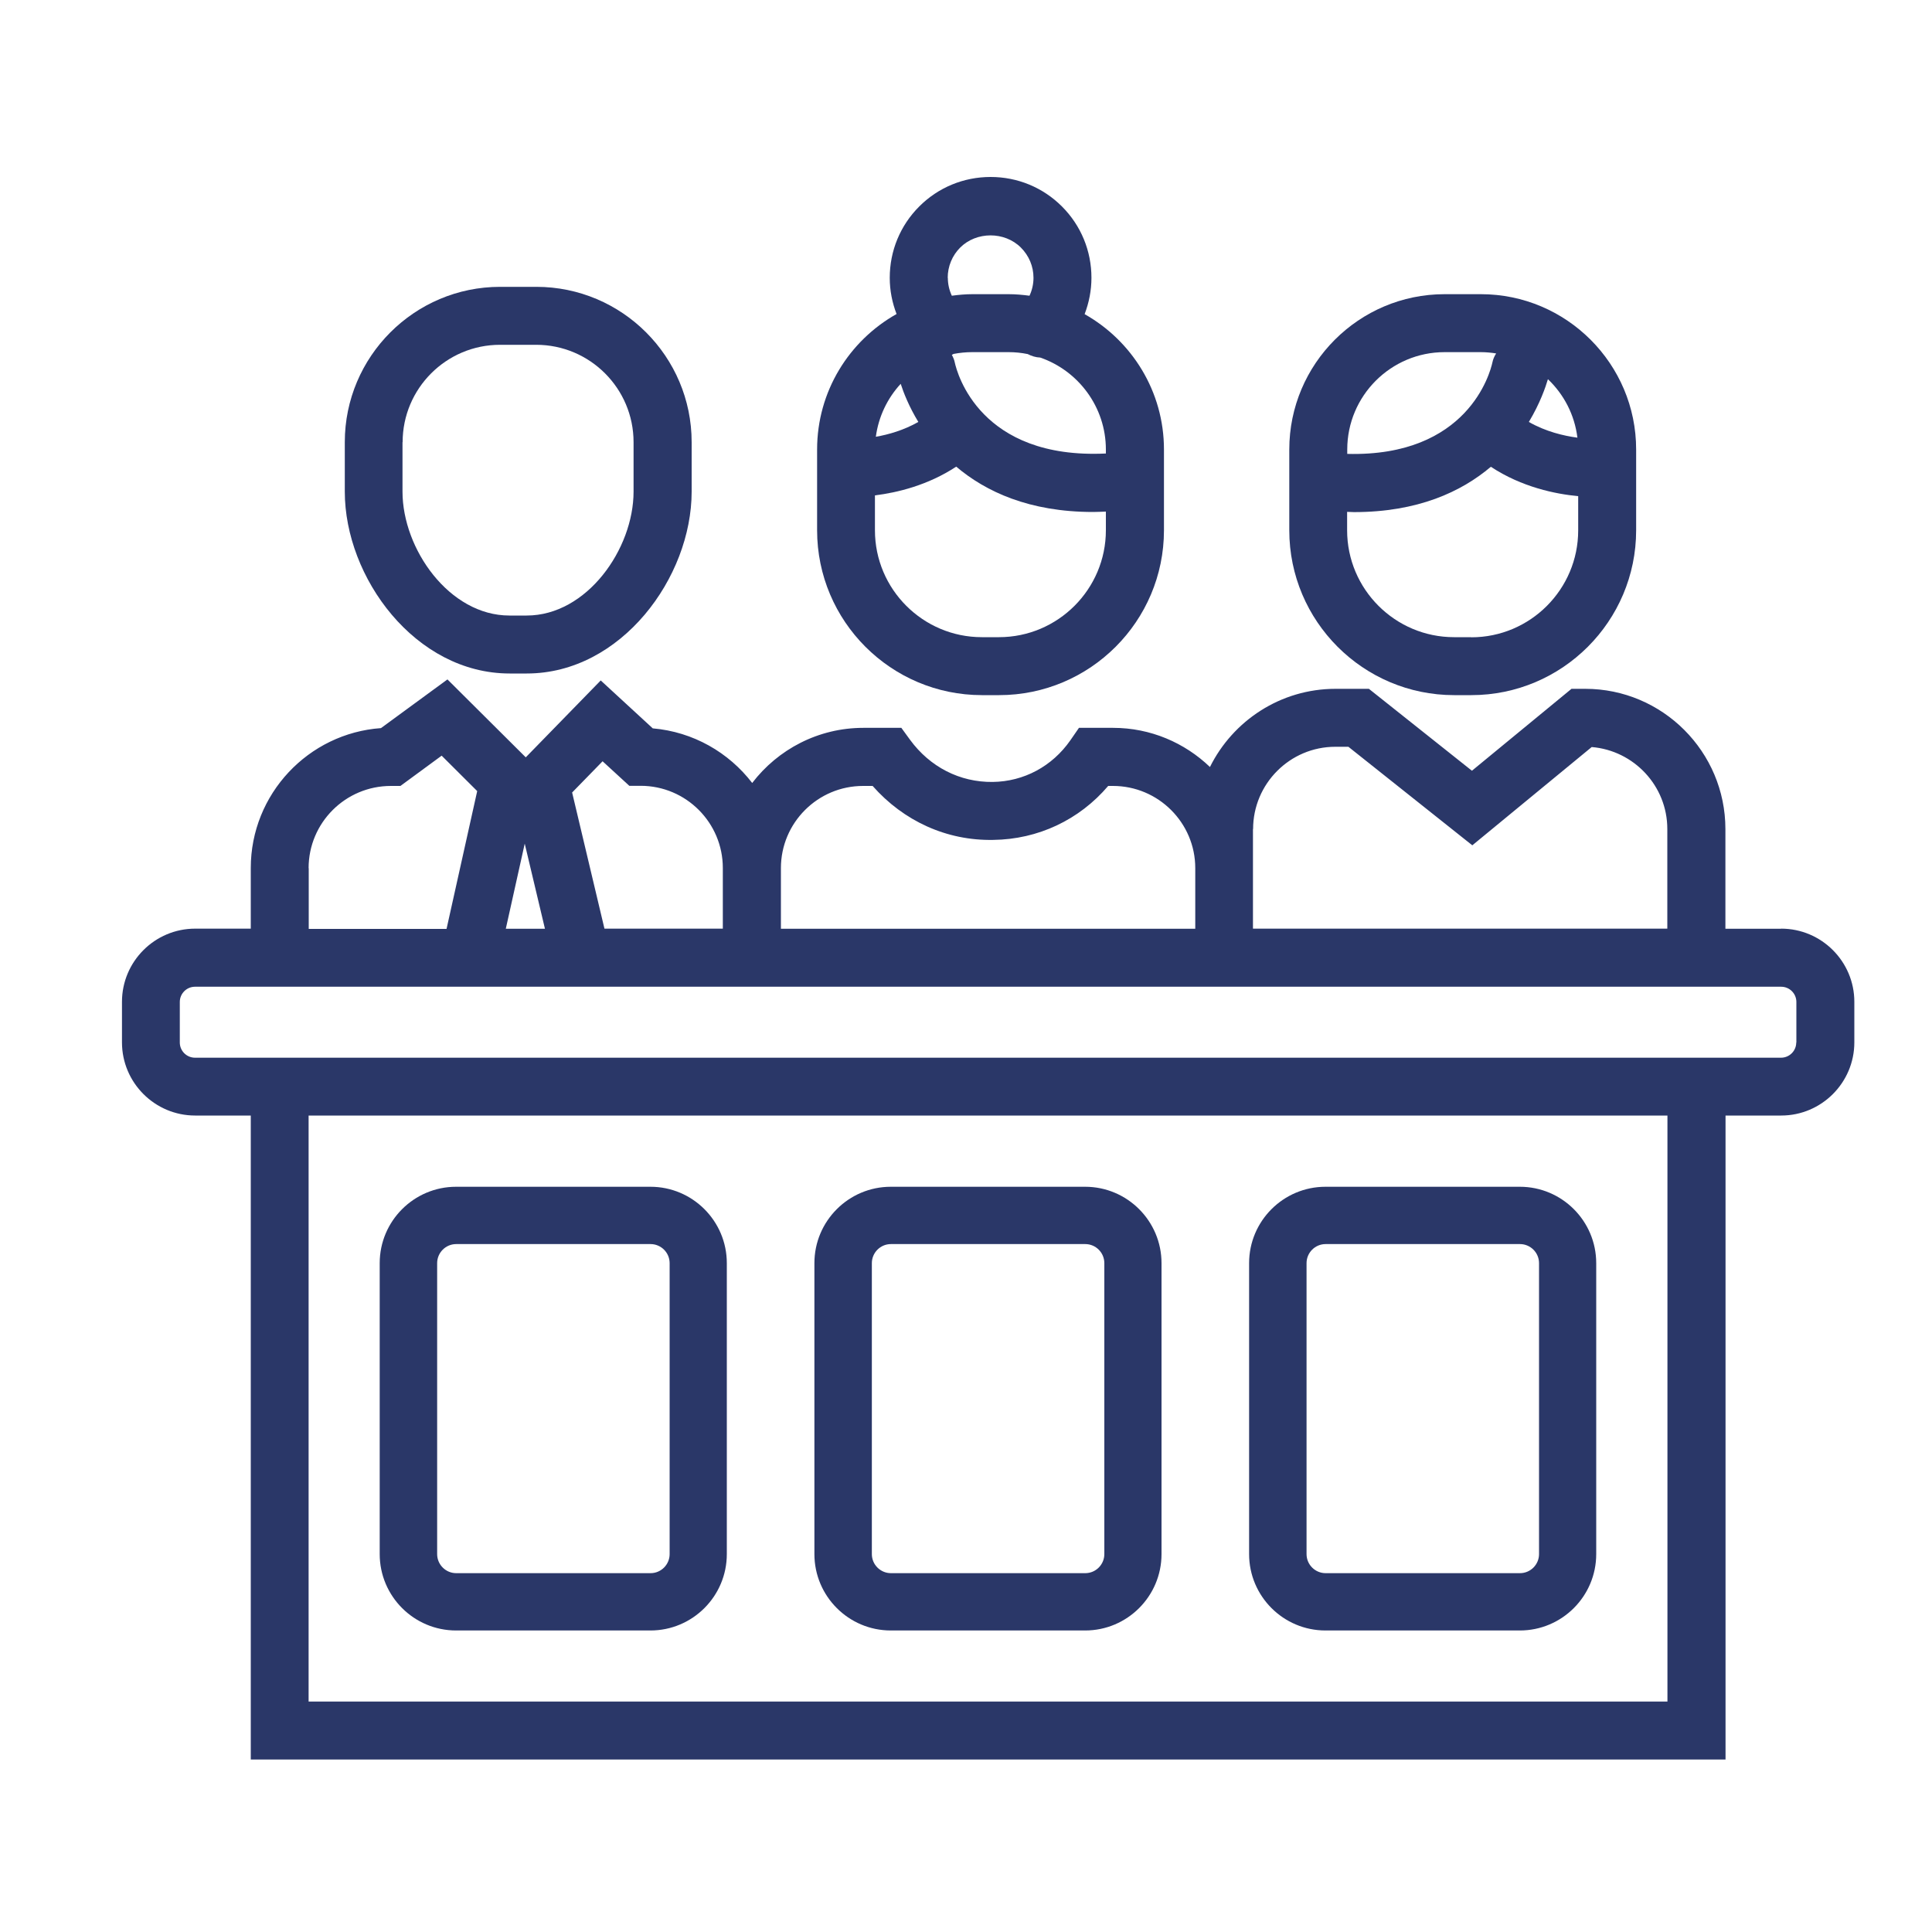
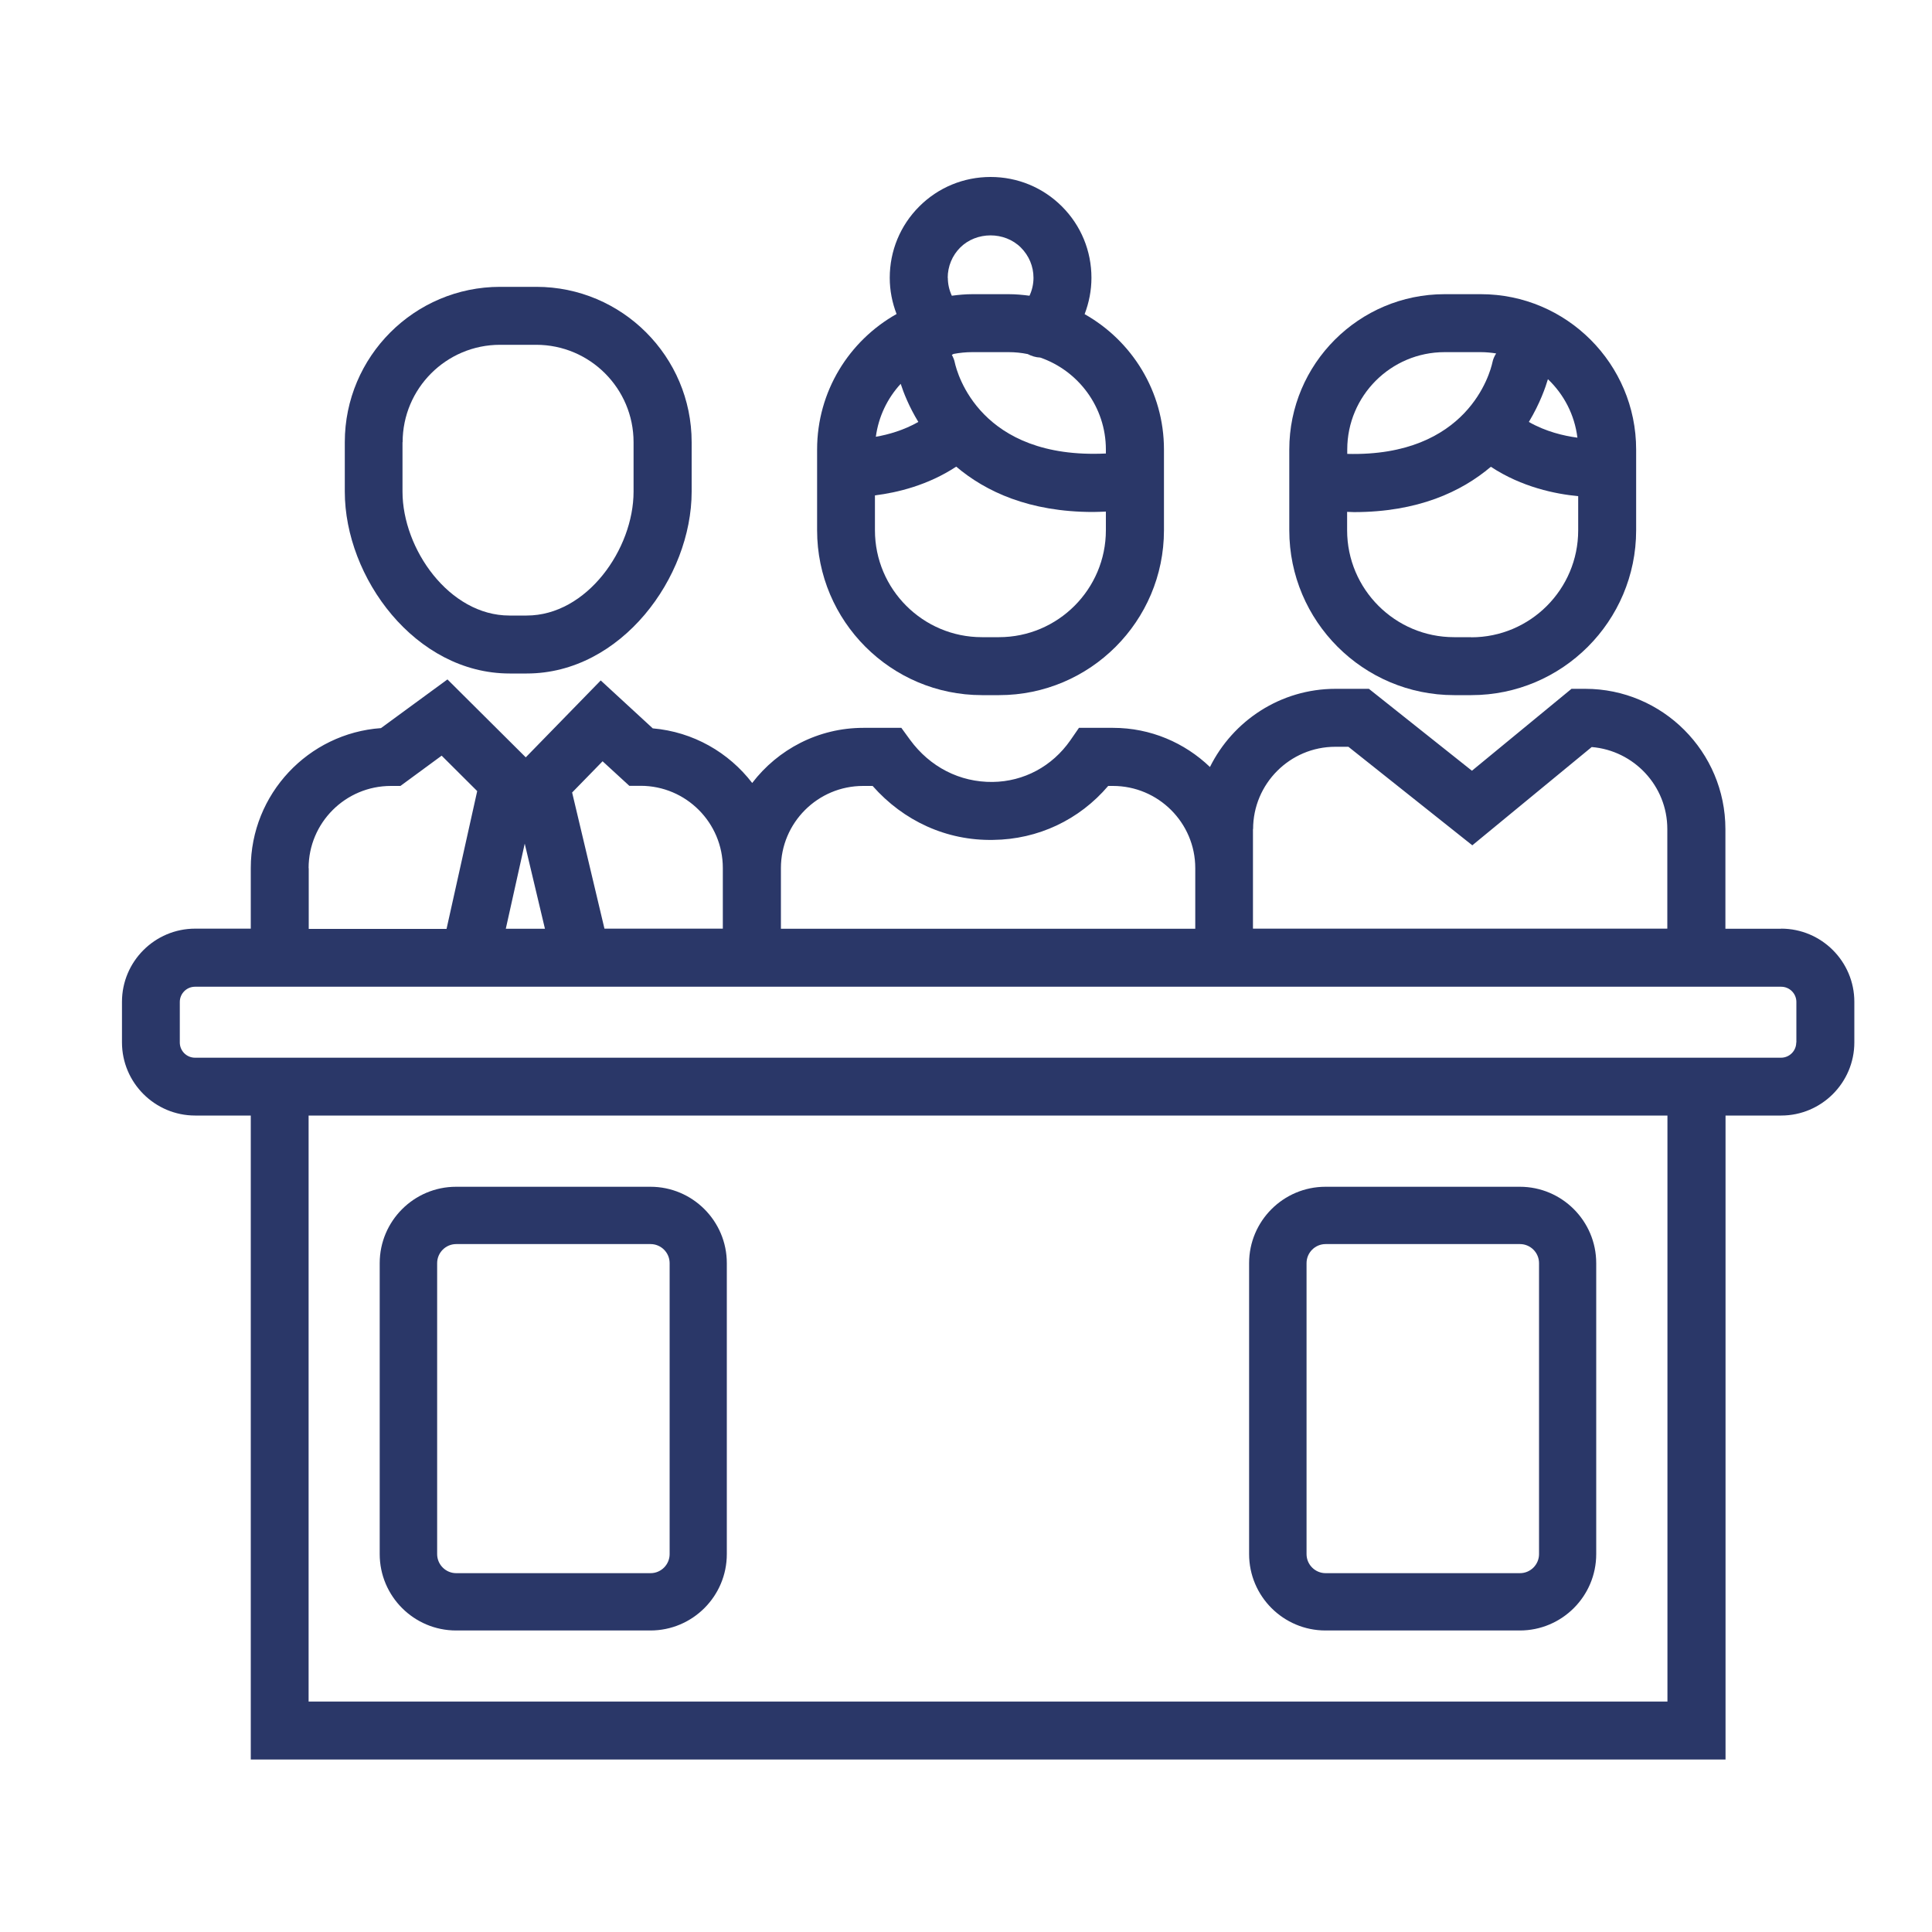
<svg xmlns="http://www.w3.org/2000/svg" id="Capa_1" data-name="Capa 1" viewBox="0 0 150 150">
  <defs>
    <style>
      .cls-1 {
        fill: #2a3768;
      }
    </style>
  </defs>
  <path class="cls-1" d="M76.23,53.97h1.34c7.06,0,12.8-5.74,12.8-12.8v-6.27c0-4.51-2.49-8.44-6.16-10.51.34-.89.53-1.84.53-2.82,0-2.09-.81-4.06-2.29-5.54-1.48-1.48-3.45-2.29-5.54-2.29s-4.06.81-5.54,2.29c-1.48,1.48-2.29,3.45-2.29,5.54,0,.98.19,1.93.53,2.81-3.68,2.07-6.17,6-6.17,10.52v6.27c0,7.06,5.74,12.8,12.8,12.8ZM77.57,49.47h-1.34c-4.57,0-8.3-3.72-8.3-8.3v-2.71c1.72-.21,4.11-.78,6.31-2.23,2.29,1.94,5.67,3.52,10.63,3.52.32,0,.66-.02.99-.03v1.45c0,4.57-3.72,8.3-8.3,8.3ZM69.93,29.8c.22.68.64,1.76,1.37,2.96-1.13.64-2.31.98-3.3,1.15.21-1.57.9-2.99,1.93-4.11ZM85.86,35.21c-9.77.47-11.55-6.24-11.73-7.06-.04-.22-.13-.41-.23-.6.04-.02.09-.04.13-.07.47-.09.96-.14,1.46-.14h2.81c.51,0,1,.05,1.49.15.31.16.64.26.97.27,2.96,1.02,5.1,3.84,5.1,7.14v.31ZM73.58,21.57c0-.89.35-1.73.97-2.35,1.26-1.26,3.45-1.26,4.71,0,.63.63.98,1.46.98,2.35,0,.49-.11.96-.31,1.39-.53-.07-1.07-.12-1.62-.12h-2.81c-.54,0-1.08.05-1.6.12-.2-.43-.31-.9-.31-1.39Z" />
  <path class="cls-1" d="M39.56,52.29h1.34c7.32,0,12.8-7.45,12.8-14.12v-3.84c0-6.65-5.41-12.06-12.06-12.06h-2.81c-6.65,0-12.06,5.41-12.06,12.06v3.84c0,6.67,5.47,14.12,12.8,14.12ZM31.26,34.33c0-4.17,3.39-7.56,7.56-7.56h2.81c4.17,0,7.56,3.39,7.56,7.56v3.84c0,4.45-3.62,9.62-8.3,9.62h-1.34c-4.67,0-8.3-5.17-8.3-9.62v-3.84Z" />
  <path class="cls-1" d="M112.89,53.97h1.34c7.06,0,12.8-5.74,12.8-12.8v-6.27c0-6.65-5.41-12.06-12.06-12.06h-2.81c-6.65,0-12.06,5.41-12.06,12.06v6.27c0,7.06,5.74,12.8,12.8,12.8ZM114.23,49.47h-1.34c-4.57,0-8.3-3.72-8.3-8.3v-1.43c.18,0,.36.02.53.02,4.96,0,8.34-1.58,10.63-3.52,2.41,1.59,5.04,2.12,6.78,2.28v2.66c0,4.57-3.72,8.3-8.3,8.3ZM122.47,33.98c-1.06-.14-2.46-.47-3.77-1.22.87-1.45,1.3-2.71,1.48-3.32,1.24,1.18,2.07,2.76,2.29,4.54ZM112.16,27.34h2.81c.41,0,.8.04,1.19.1-.13.21-.24.44-.29.7-.17.79-1.9,7.34-11.27,7.1v-.34c0-4.17,3.39-7.56,7.56-7.56Z" />
  <path class="cls-1" d="M35.41,126.59h15.09c3.27,0,5.93-2.66,5.93-5.93v-22.59c0-3.27-2.66-5.93-5.93-5.93h-15.09c-3.27,0-5.93,2.66-5.93,5.93v22.59c0,3.27,2.66,5.93,5.93,5.93ZM33.94,98.07c0-.81.66-1.48,1.48-1.48h15.09c.81,0,1.48.66,1.48,1.48v22.59c0,.81-.66,1.48-1.48,1.48h-15.09c-.81,0-1.48-.66-1.48-1.48v-22.59Z" />
-   <path class="cls-1" d="M69.16,126.59h15.09c3.27,0,5.93-2.66,5.93-5.93v-22.59c0-3.27-2.66-5.93-5.93-5.93h-15.09c-3.27,0-5.93,2.66-5.93,5.93v22.59c0,3.27,2.66,5.93,5.93,5.93ZM67.69,98.07c0-.81.66-1.48,1.48-1.48h15.09c.81,0,1.48.66,1.48,1.48v22.59c0,.81-.66,1.48-1.48,1.48h-15.09c-.81,0-1.48-.66-1.48-1.48v-22.59Z" />
  <path class="cls-1" d="M102.91,126.59h15.09c3.27,0,5.93-2.66,5.93-5.93v-22.59c0-3.27-2.66-5.93-5.93-5.93h-15.09c-3.27,0-5.93,2.66-5.93,5.93v22.59c0,3.27,2.66,5.93,5.93,5.93ZM101.44,98.07c0-.81.66-1.48,1.48-1.48h15.09c.81,0,1.48.66,1.48,1.48v22.59c0,.81-.66,1.48-1.48,1.48h-15.09c-.81,0-1.48-.66-1.48-1.48v-22.59Z" />
  <path class="cls-1" d="M138.28,72.11h-4.32v-7.74c0-6-4.88-10.89-10.88-10.89h-1.07l-7.73,6.36-8-6.36h-2.59c-4.27,0-7.97,2.48-9.75,6.07-1.96-1.88-4.61-3.04-7.52-3.04h-2.65l-.67.97c-1.41,2.02-3.61,3.2-6.03,3.23-2.55.03-4.87-1.16-6.42-3.28l-.67-.92h-2.95c-3.51,0-6.64,1.68-8.63,4.28-1.82-2.37-4.58-3.97-7.72-4.24l-4.04-3.72-5.82,5.97-6.08-6.05-5.16,3.78c-5.64.4-10.11,5.12-10.11,10.86v4.71h-4.32c-3.13,0-5.68,2.55-5.68,5.68v3.15c0,3.13,2.55,5.68,5.68,5.68h4.32v50h114.5v-50h4.32c3.13,0,5.68-2.55,5.68-5.68v-3.15c0-3.13-2.55-5.68-5.68-5.68ZM97.29,64.37c0-3.52,2.86-6.39,6.38-6.39h1.02l9.62,7.65,9.27-7.63c3.28.27,5.87,3.02,5.87,6.36v7.74h-32.17v-7.74ZM67.01,61.02h.74c2.4,2.72,5.74,4.26,9.36,4.19,3.49-.04,6.69-1.56,8.93-4.19h.37c3.52,0,6.39,2.86,6.39,6.38v4.71h-32.17v-4.71c0-3.52,2.86-6.38,6.38-6.38ZM46.79,59.11l2.07,1.9h.88c3.52,0,6.38,2.86,6.38,6.38v4.71h-9.19l-2.51-10.57,2.37-2.43ZM42.31,72.11h-3.04l1.47-6.61,1.57,6.61ZM23.96,67.4c0-3.52,2.86-6.38,6.39-6.38h.74l3.2-2.35,2.76,2.75-2.38,10.7h-10.7v-4.71ZM129.46,132.11H23.96v-45.5h105.5v45.5ZM139.46,80.94c0,.65-.53,1.18-1.18,1.18H15.14c-.65,0-1.18-.53-1.18-1.18v-3.15c0-.65.53-1.18,1.18-1.18h123.15c.65,0,1.18.53,1.18,1.18v3.15Z" />
</svg>